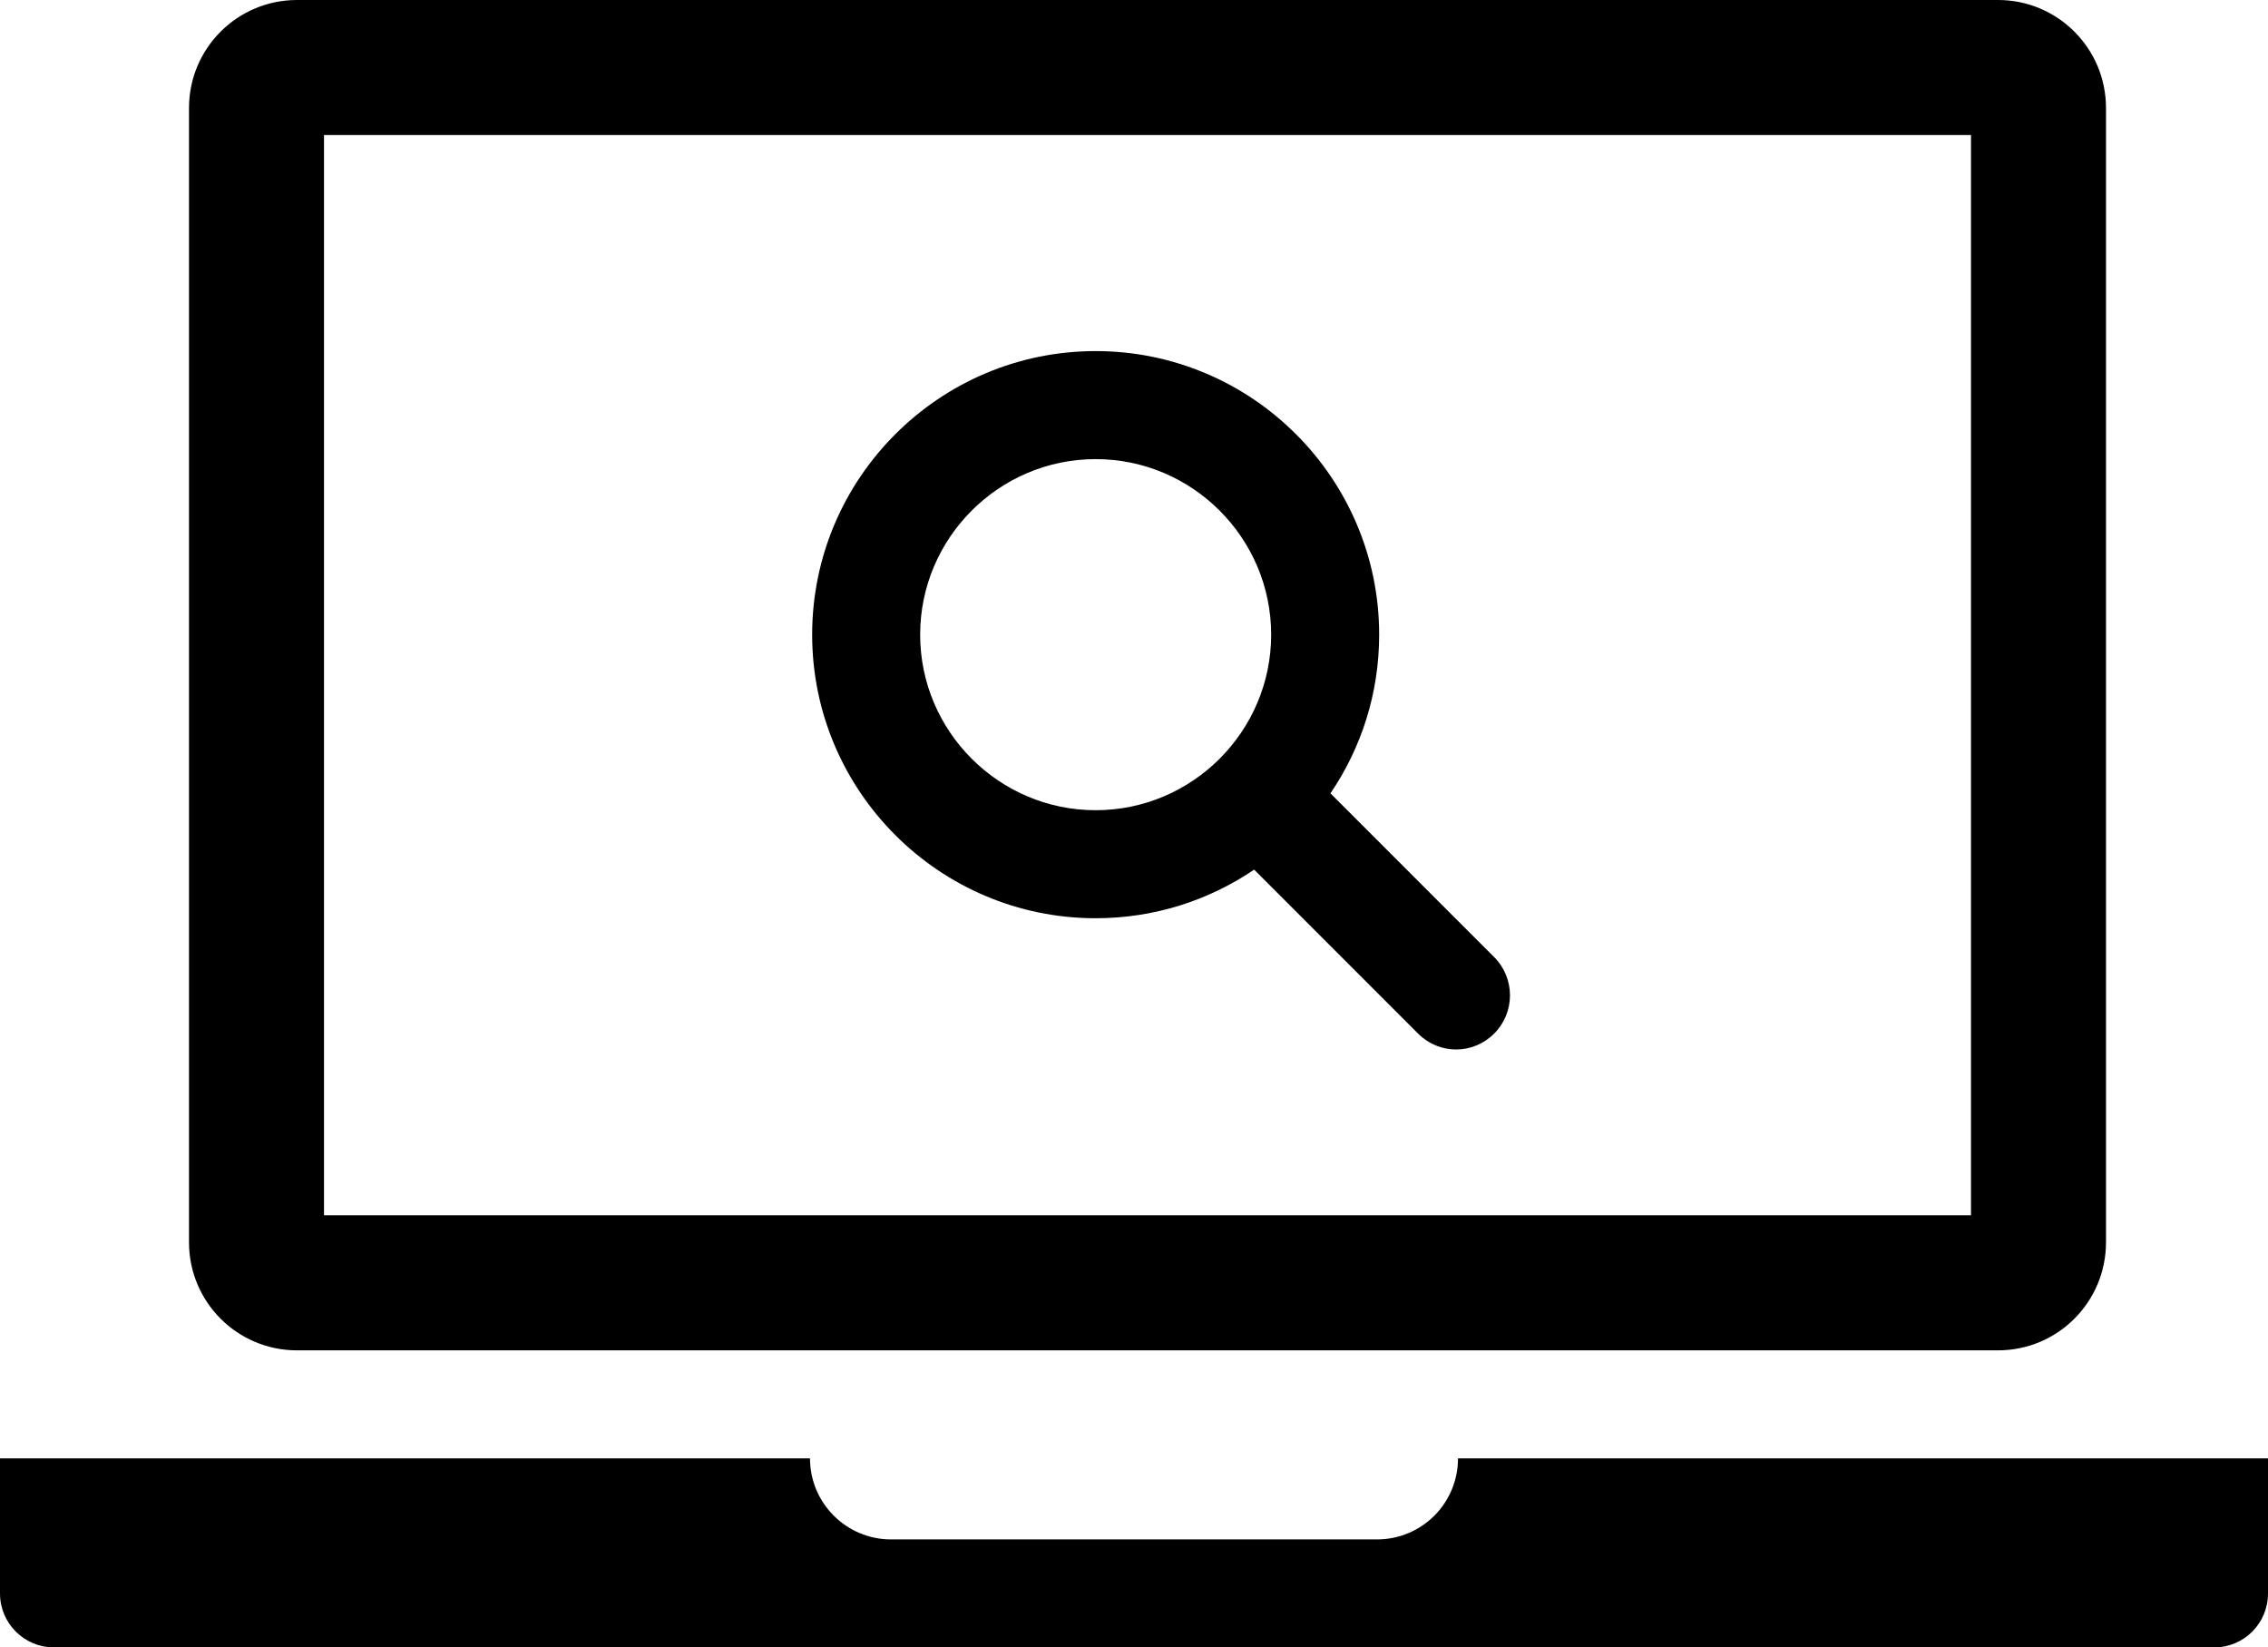
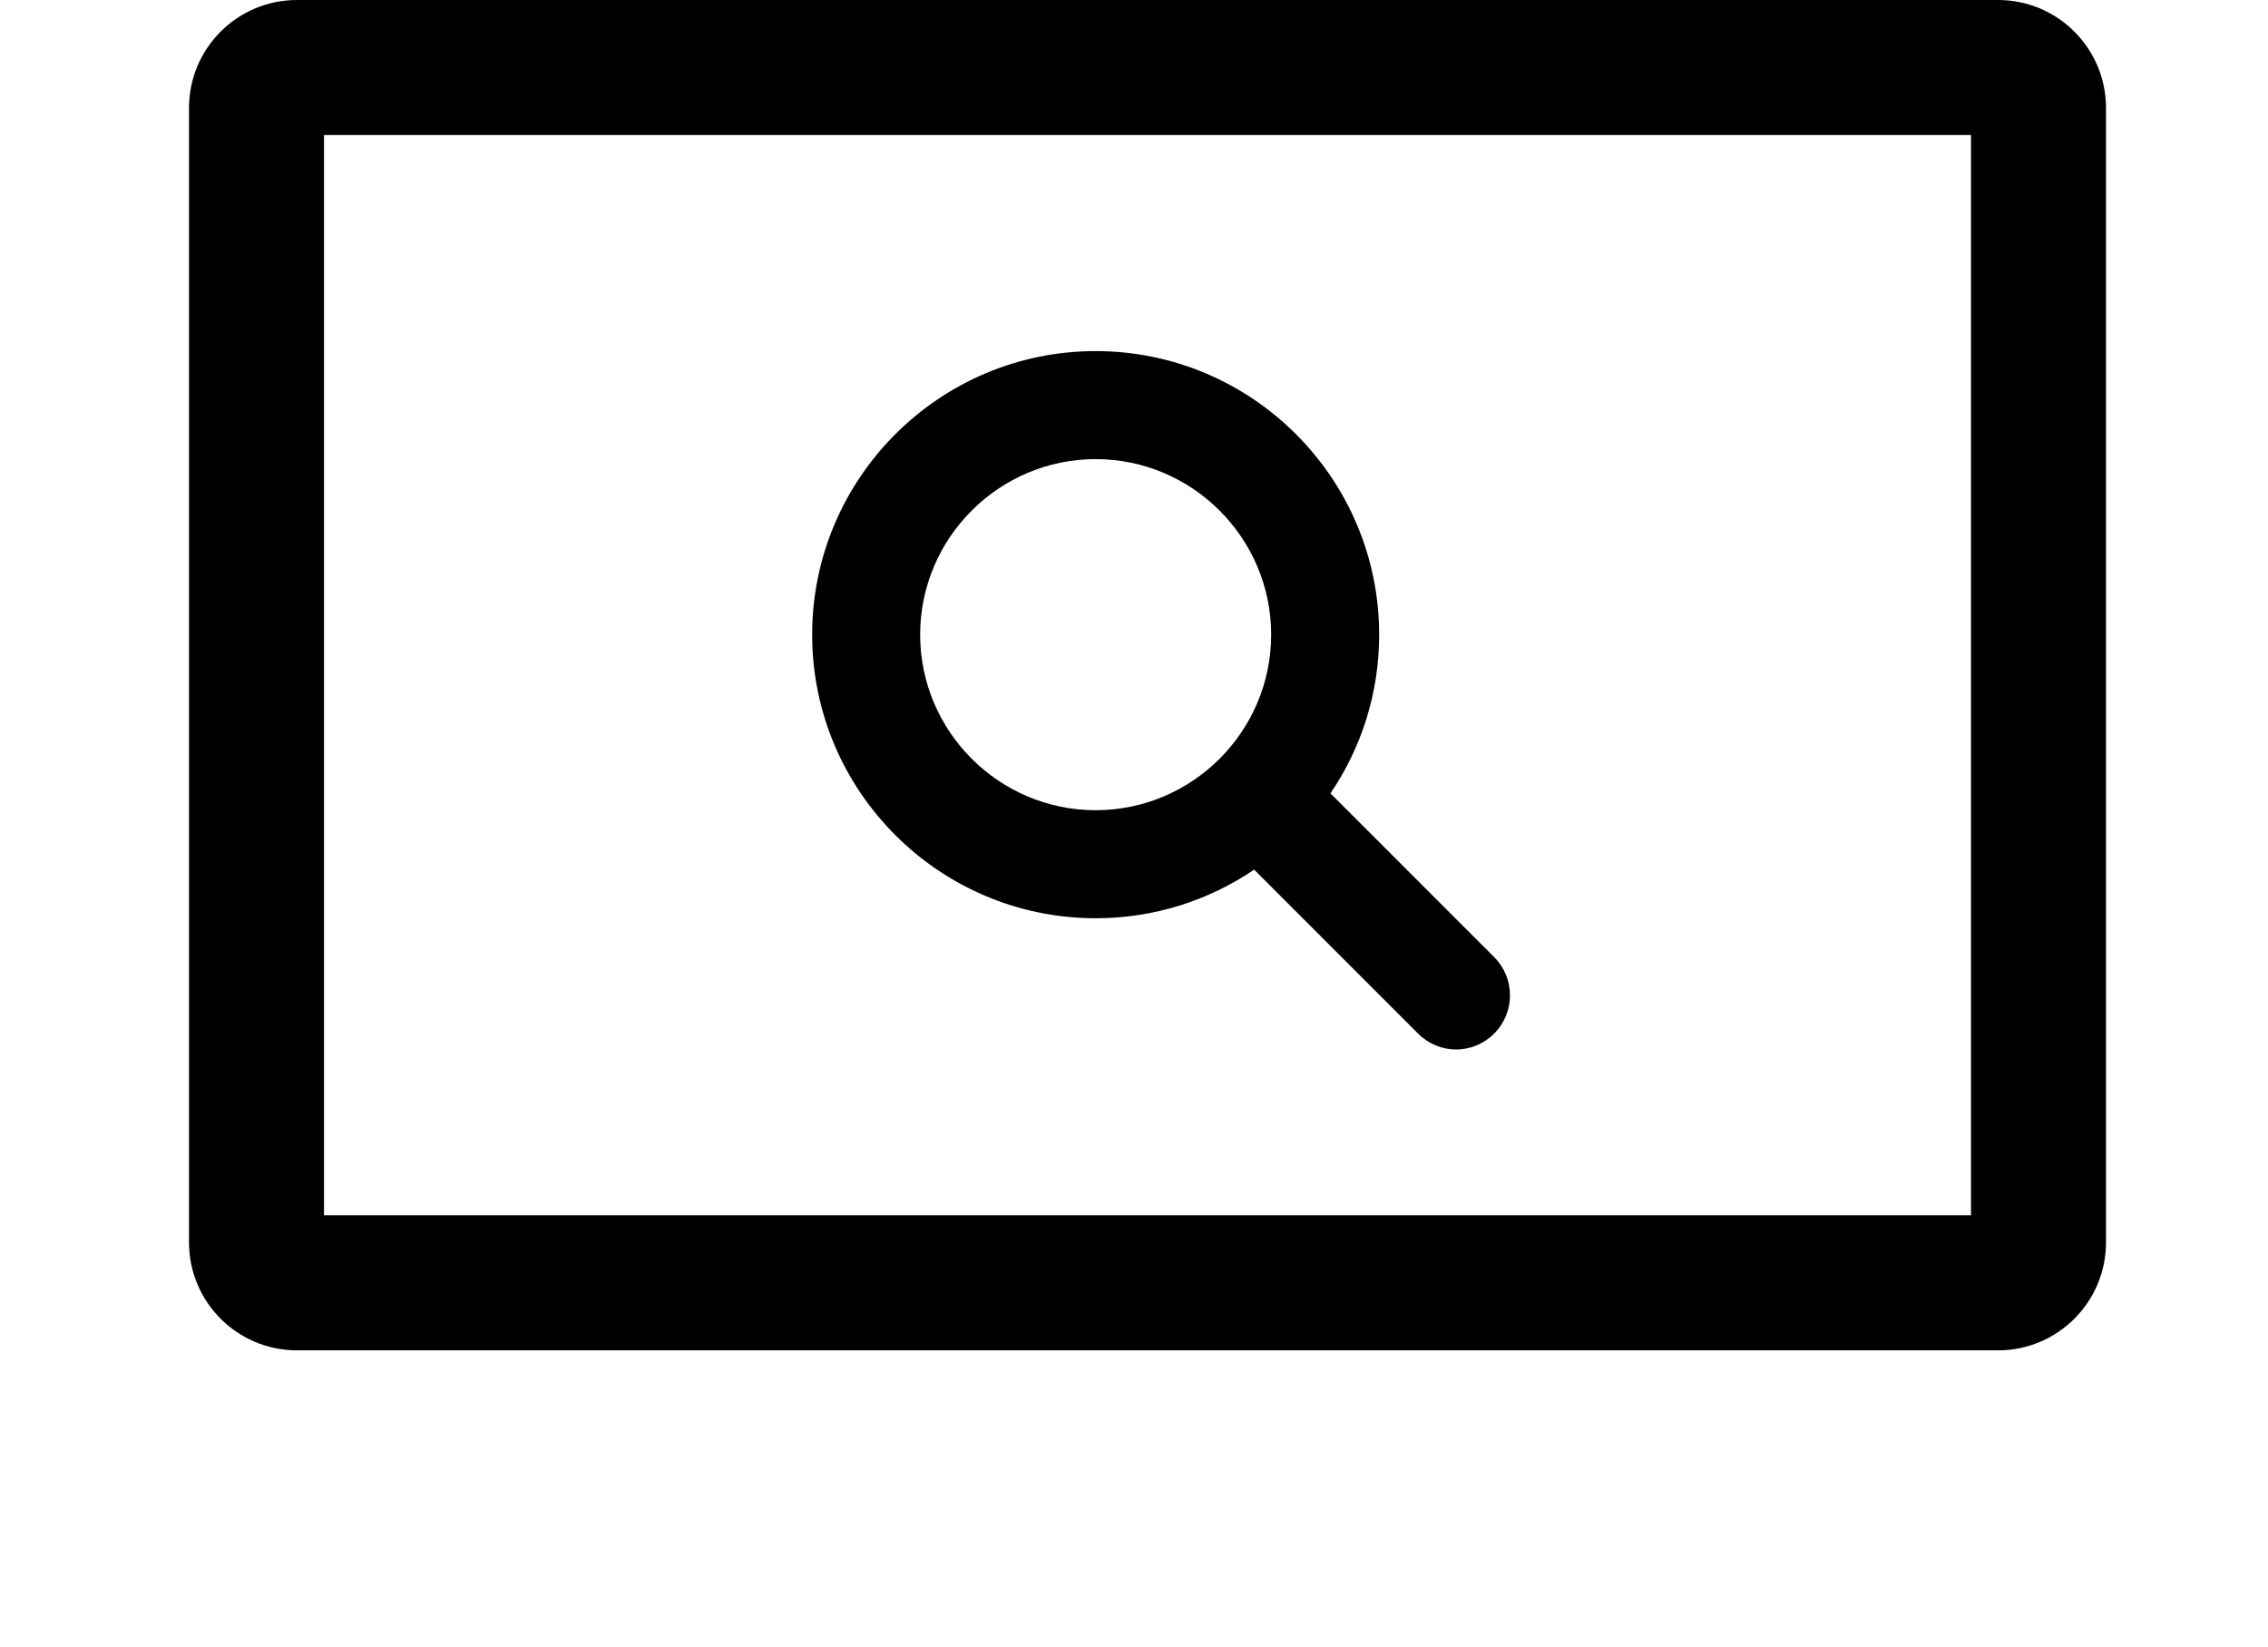
<svg xmlns="http://www.w3.org/2000/svg" id="Calque_1" data-name="Calque 1" viewBox="0 0 84 61">
  <defs>
    <style>
      .cls-1 {
        fill: none;
      }
    </style>
  </defs>
-   <path class="cls-1" d="M73,5H12v40h61V5ZM55.34,38.27c-.39.39-.9.59-1.41.59s-1.02-.2-1.41-.59l-6.07-6.07c-1.68,1.14-3.7,1.8-5.87,1.8-5.79,0-10.5-4.71-10.5-10.5s4.71-10.5,10.5-10.5,10.5,4.71,10.5,10.5c0,2.17-.66,4.19-1.8,5.87l6.07,6.07c.78.78.78,2.05,0,2.83Z" />
  <circle class="cls-1" cx="40.58" cy="23.5" r="6.5" />
  <path d="M11,50h63c2.21,0,4-1.79,4-4V4c0-2.21-1.79-4-4-4H11c-2.21,0-4,1.79-4,4v42c0,2.21,1.79,4,4,4ZM12,5h61v40H12V5Z" />
-   <path d="M54,54c0,1.66-1.34,3-3,3h-18c-1.65,0-3-1.34-3-3H0v5c0,1.11.9,2,2,2h80c1.11,0,2-.89,2-2v-5h-30Z" />
  <path d="M49.28,29.37c1.14-1.68,1.8-3.7,1.8-5.87,0-5.79-4.71-10.5-10.5-10.5s-10.5,4.71-10.5,10.5,4.71,10.5,10.5,10.5c2.17,0,4.19-.66,5.87-1.8l6.07,6.07c.39.39.9.59,1.41.59s1.02-.2,1.41-.59c.78-.78.78-2.05,0-2.83l-6.07-6.07ZM40.58,30c-3.58,0-6.5-2.92-6.5-6.5s2.92-6.5,6.5-6.5,6.5,2.92,6.5,6.5-2.92,6.5-6.5,6.5Z" />
</svg>